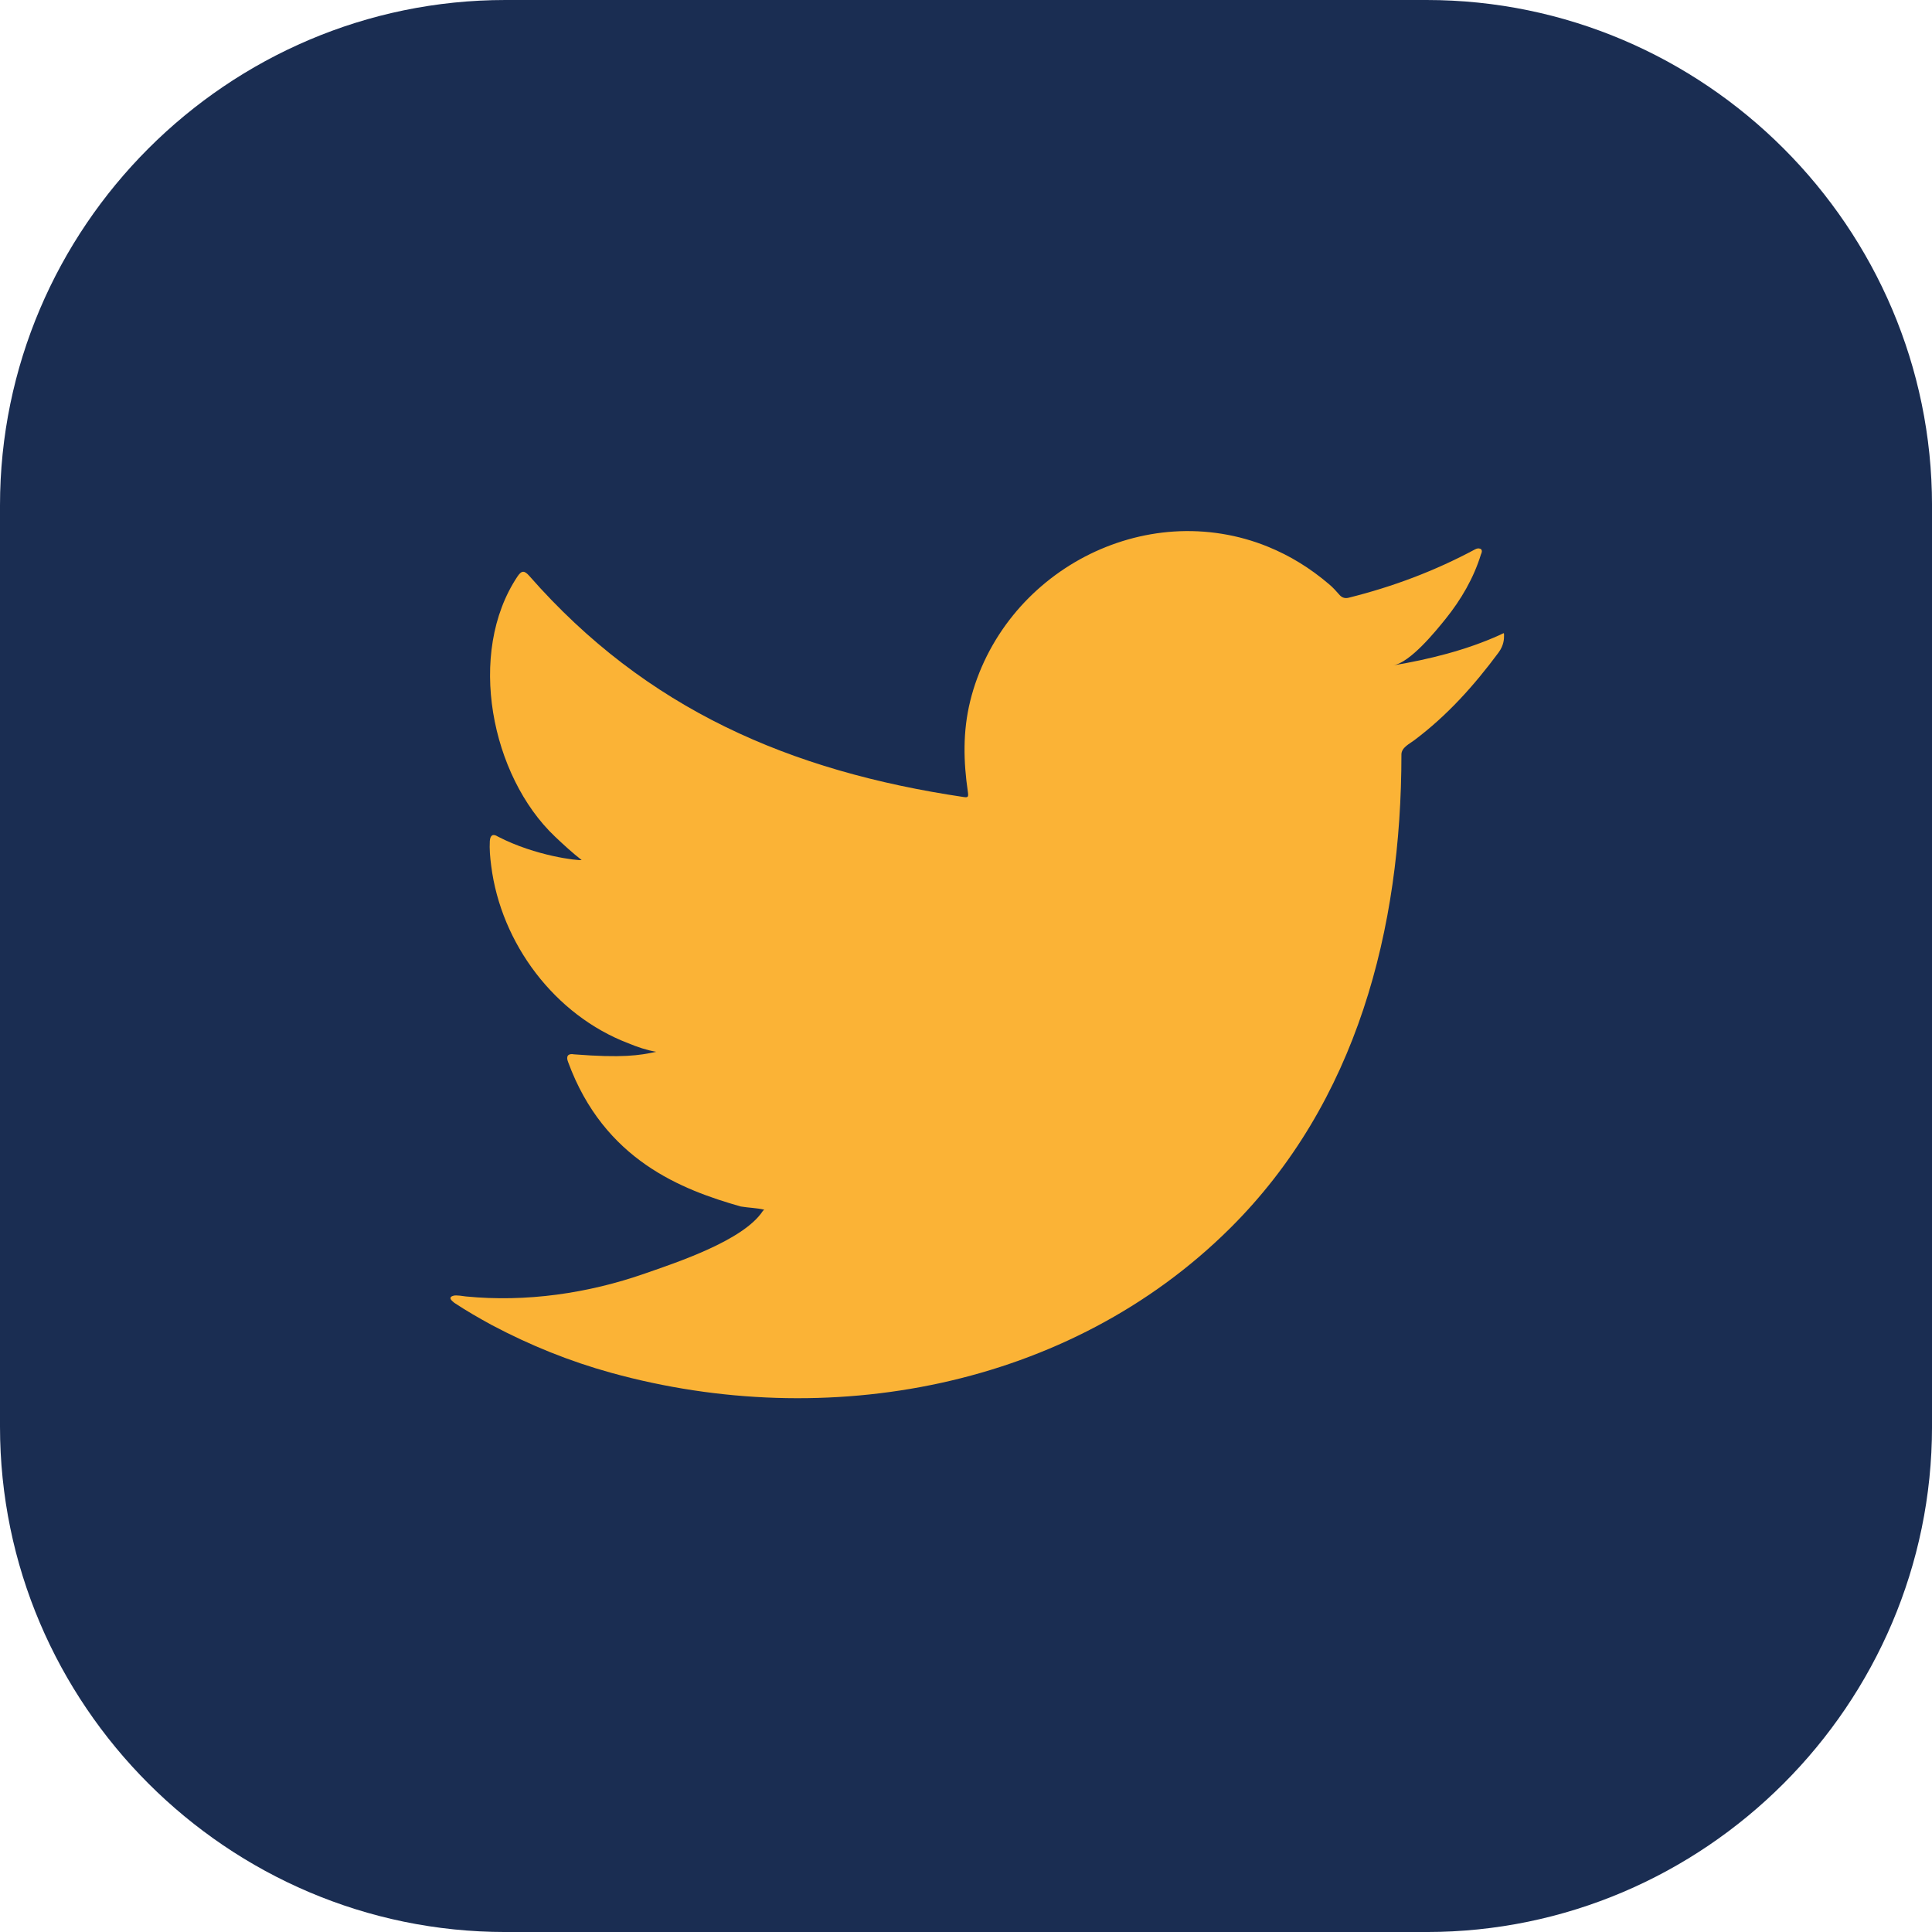
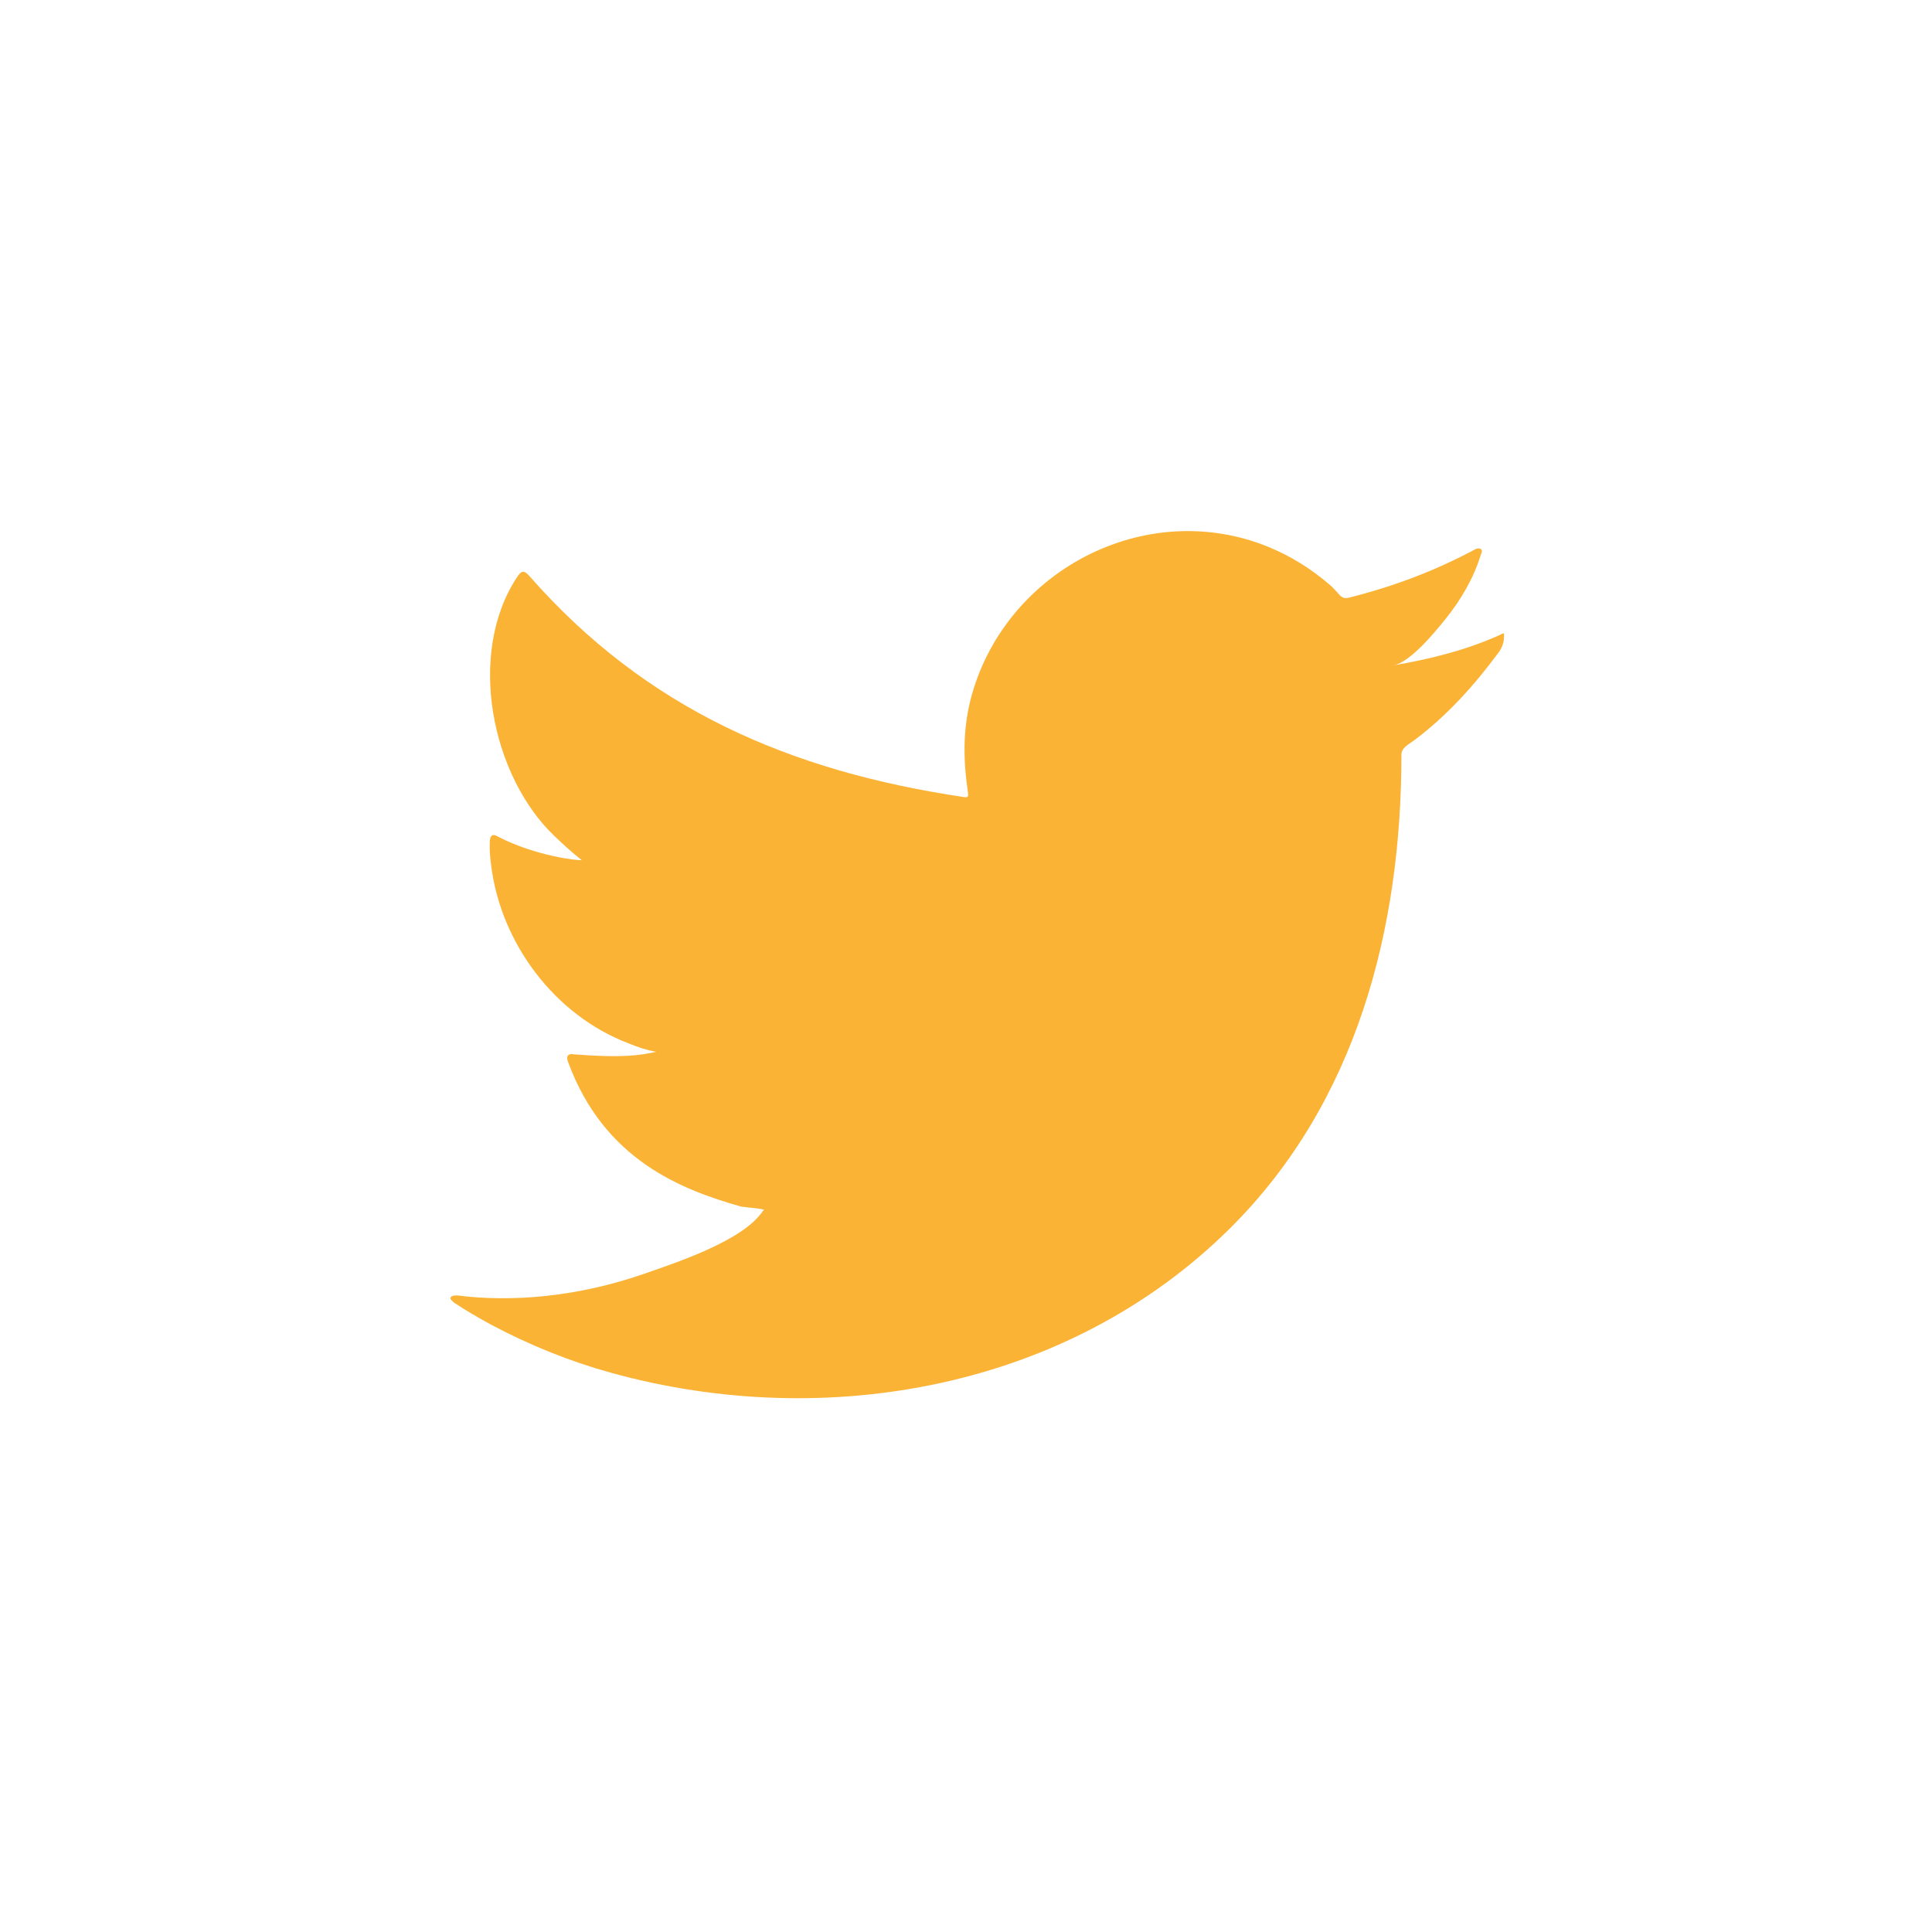
<svg xmlns="http://www.w3.org/2000/svg" version="1.1" id="Capa_1" x="0px" y="0px" viewBox="0 0 100.812 100.812" enable-background="new 0 0 100.812 100.812" xml:space="preserve">
  <g>
-     <path fill="#1A2D52" d="M0,74.442V26.371C0,11.867,11.866,0,26.371,0h48.071c14.504,0,26.371,11.867,26.371,26.371v48.071   c0,14.504-11.867,26.371-26.371,26.371H26.371C11.867,100.812,0,88.946,0,74.442z" />
    <path fill="#FBB336" d="M78.256,33.135c-1.745,0.789-3.676,1.269-5.56,1.585c0.894-0.15,2.207-1.769,2.734-2.424   c0.804-0.998,1.47-2.136,1.845-3.365c0.048-0.096,0.083-0.216-0.012-0.289c-0.121-0.048-0.199-0.023-0.295,0.025   c-2.103,1.127-4.278,1.944-6.592,2.522c-0.192,0.048-0.334,0-0.455-0.12c-0.192-0.217-0.372-0.421-0.576-0.589   c-0.973-0.828-2.016-1.477-3.193-1.956c-1.545-0.63-3.233-0.897-4.897-0.789c-1.619,0.105-3.209,0.562-4.646,1.312   c-1.44,0.752-2.725,1.799-3.748,3.061c-1.058,1.306-1.839,2.849-2.238,4.483c-0.386,1.578-0.354,3.139-0.119,4.733   c0.036,0.264,0.012,0.3-0.228,0.264c-9.054-1.347-16.558-4.587-22.65-11.529c-0.264-0.301-0.408-0.301-0.625,0.023   c-2.666,3.996-1.372,10.416,1.958,13.571c0.444,0.421,0.9,0.841,1.392,1.225c-0.179,0.037-2.396-0.203-4.371-1.225   c-0.264-0.167-0.397-0.071-0.421,0.229c-0.024,0.432,0.012,0.829,0.072,1.298c0.512,4.05,3.317,7.797,7.158,9.259   c0.456,0.192,0.96,0.361,1.452,0.444c-0.875,0.192-1.777,0.329-4.287,0.133c-0.312-0.06-0.432,0.096-0.312,0.396   c1.886,5.141,5.958,6.671,9.007,7.542c0.408,0.071,0.817,0.071,1.226,0.167c-0.025,0.037-0.049,0.037-0.073,0.072   c-1.011,1.542-4.518,2.69-6.151,3.26c-2.97,1.038-6.203,1.505-9.342,1.196c-0.502-0.074-0.608-0.068-0.744,0   c-0.138,0.085-0.018,0.205,0.144,0.335c0.637,0.421,1.285,0.793,1.946,1.154c1.993,1.057,4.072,1.898,6.245,2.498   c11.222,3.099,23.864,0.822,32.29-7.55c6.617-6.575,8.937-15.641,8.937-24.72c0-0.355,0.42-0.552,0.669-0.739   c1.722-1.293,3.11-2.841,4.394-4.57c0.289-0.388,0.291-0.734,0.291-0.876c0-0.024,0-0.048,0-0.048   C78.482,32.99,78.48,33.033,78.256,33.135z" />
  </g>
</svg>